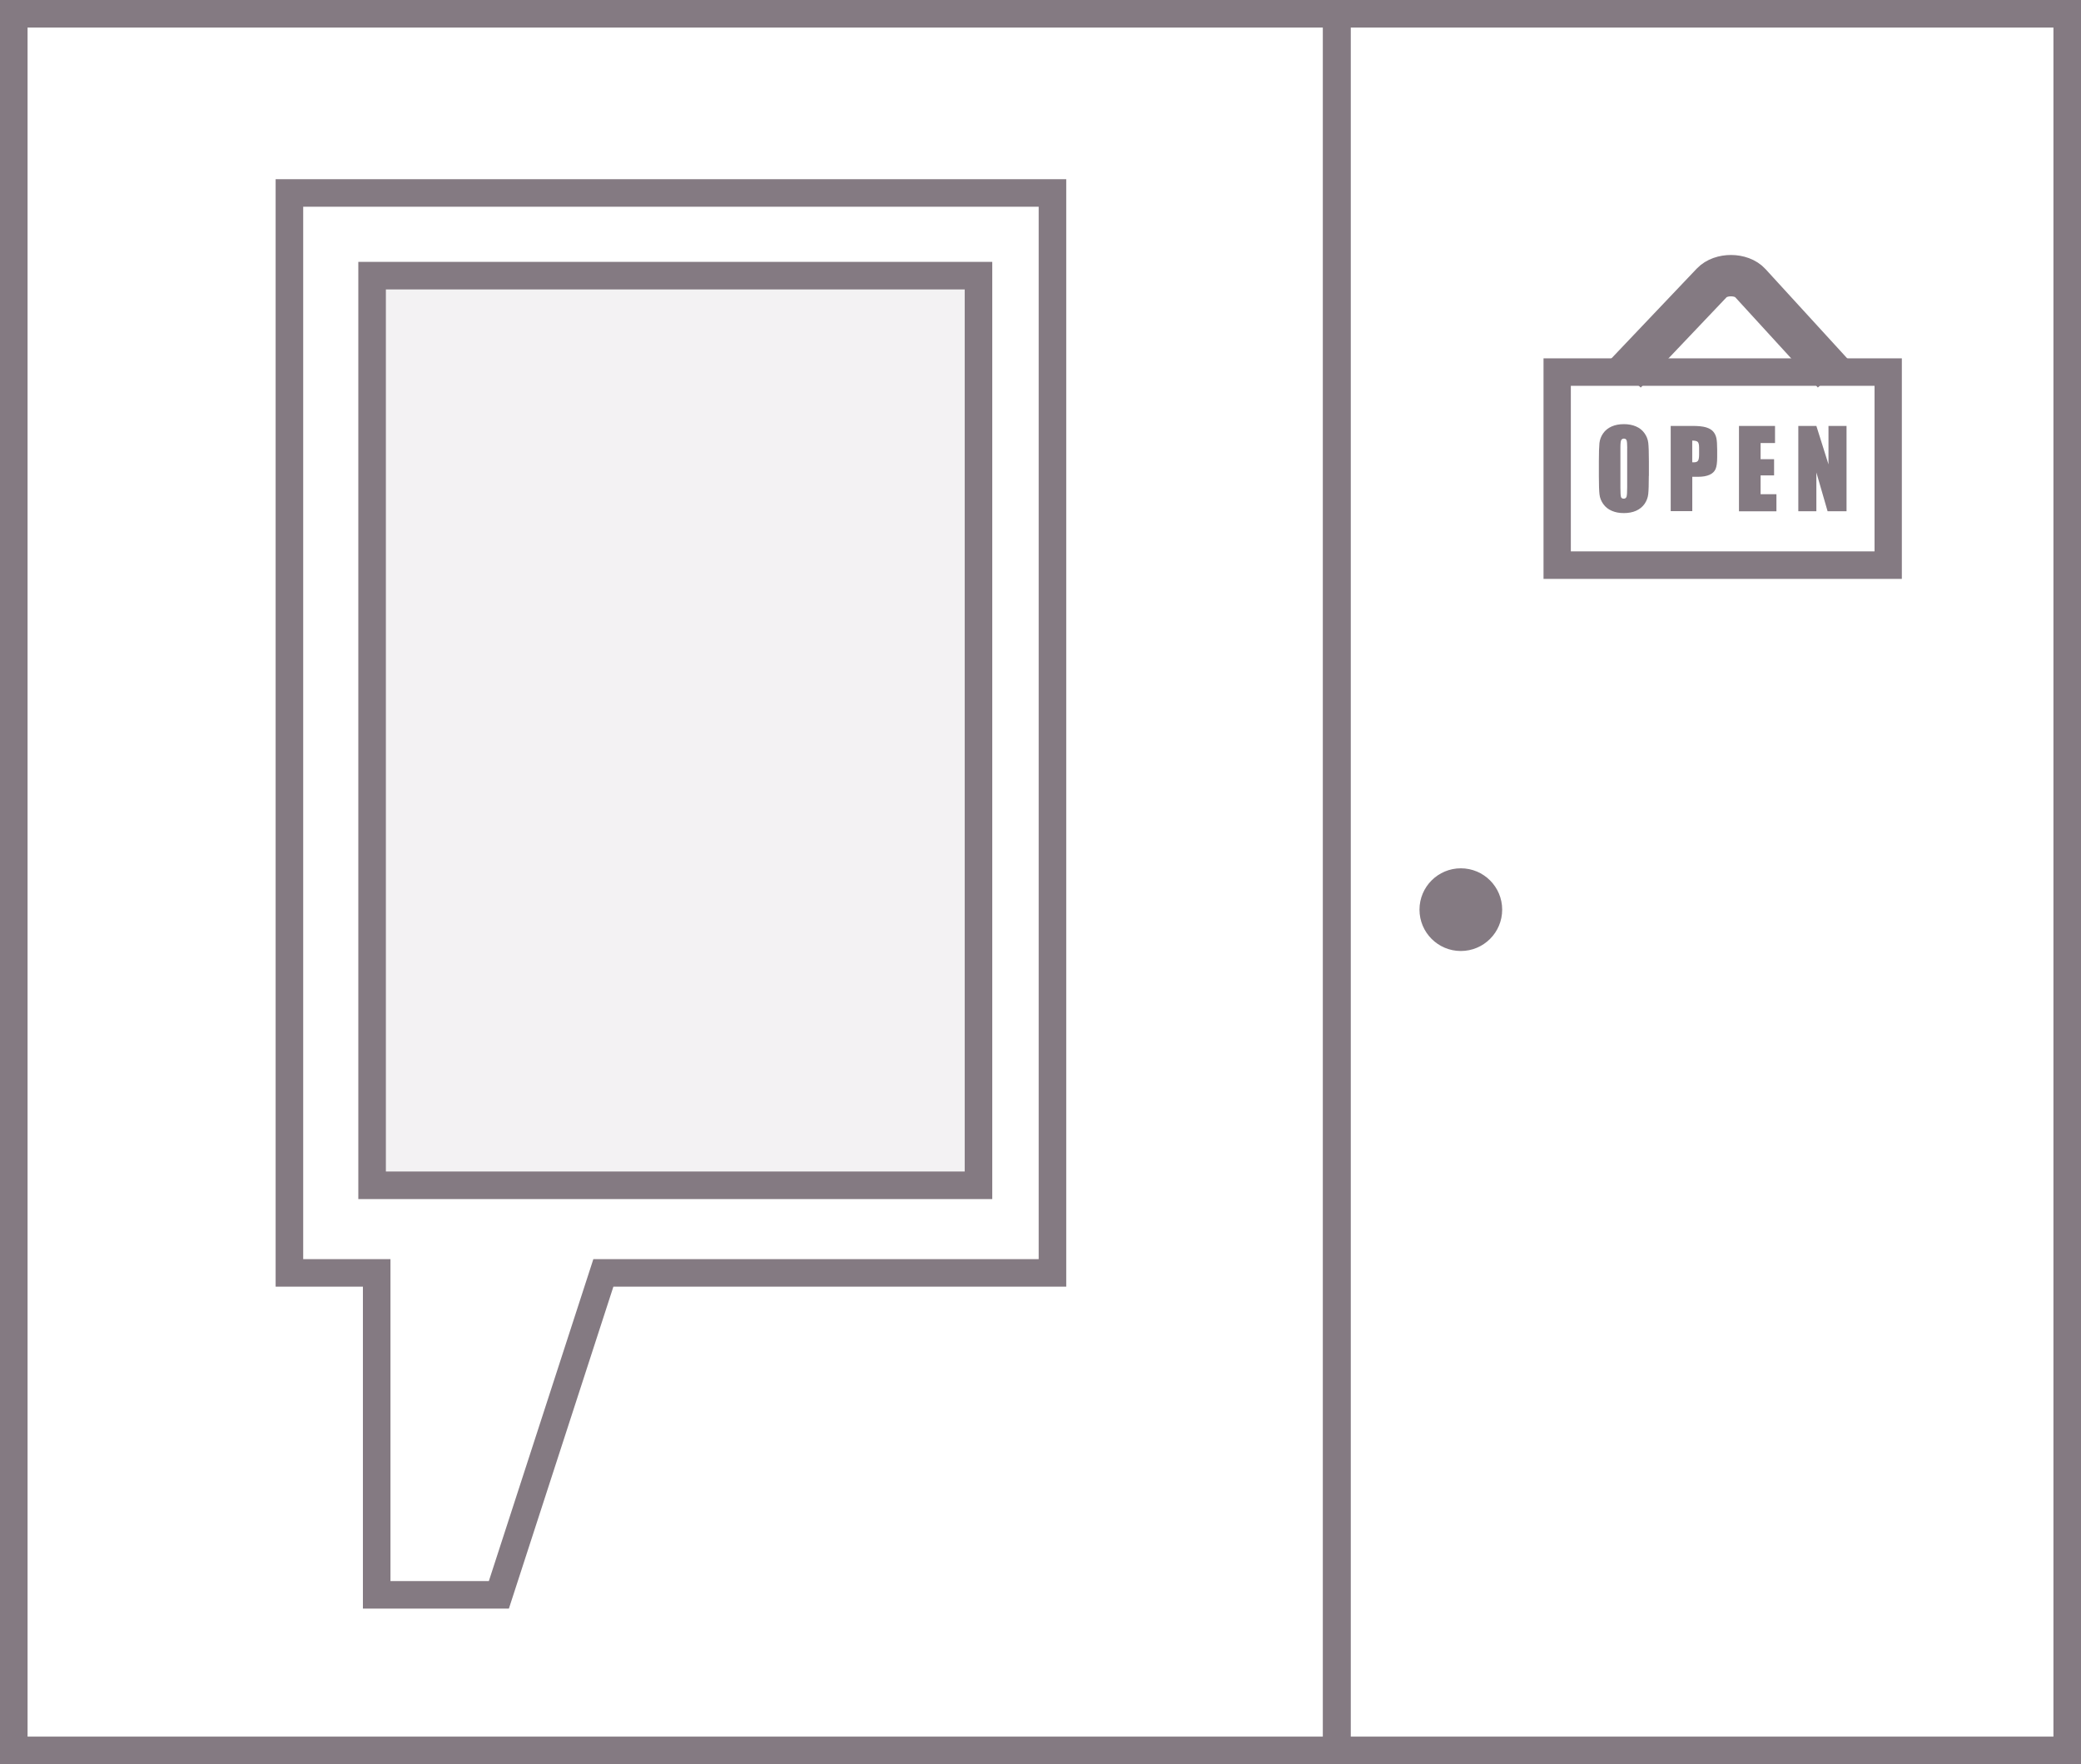
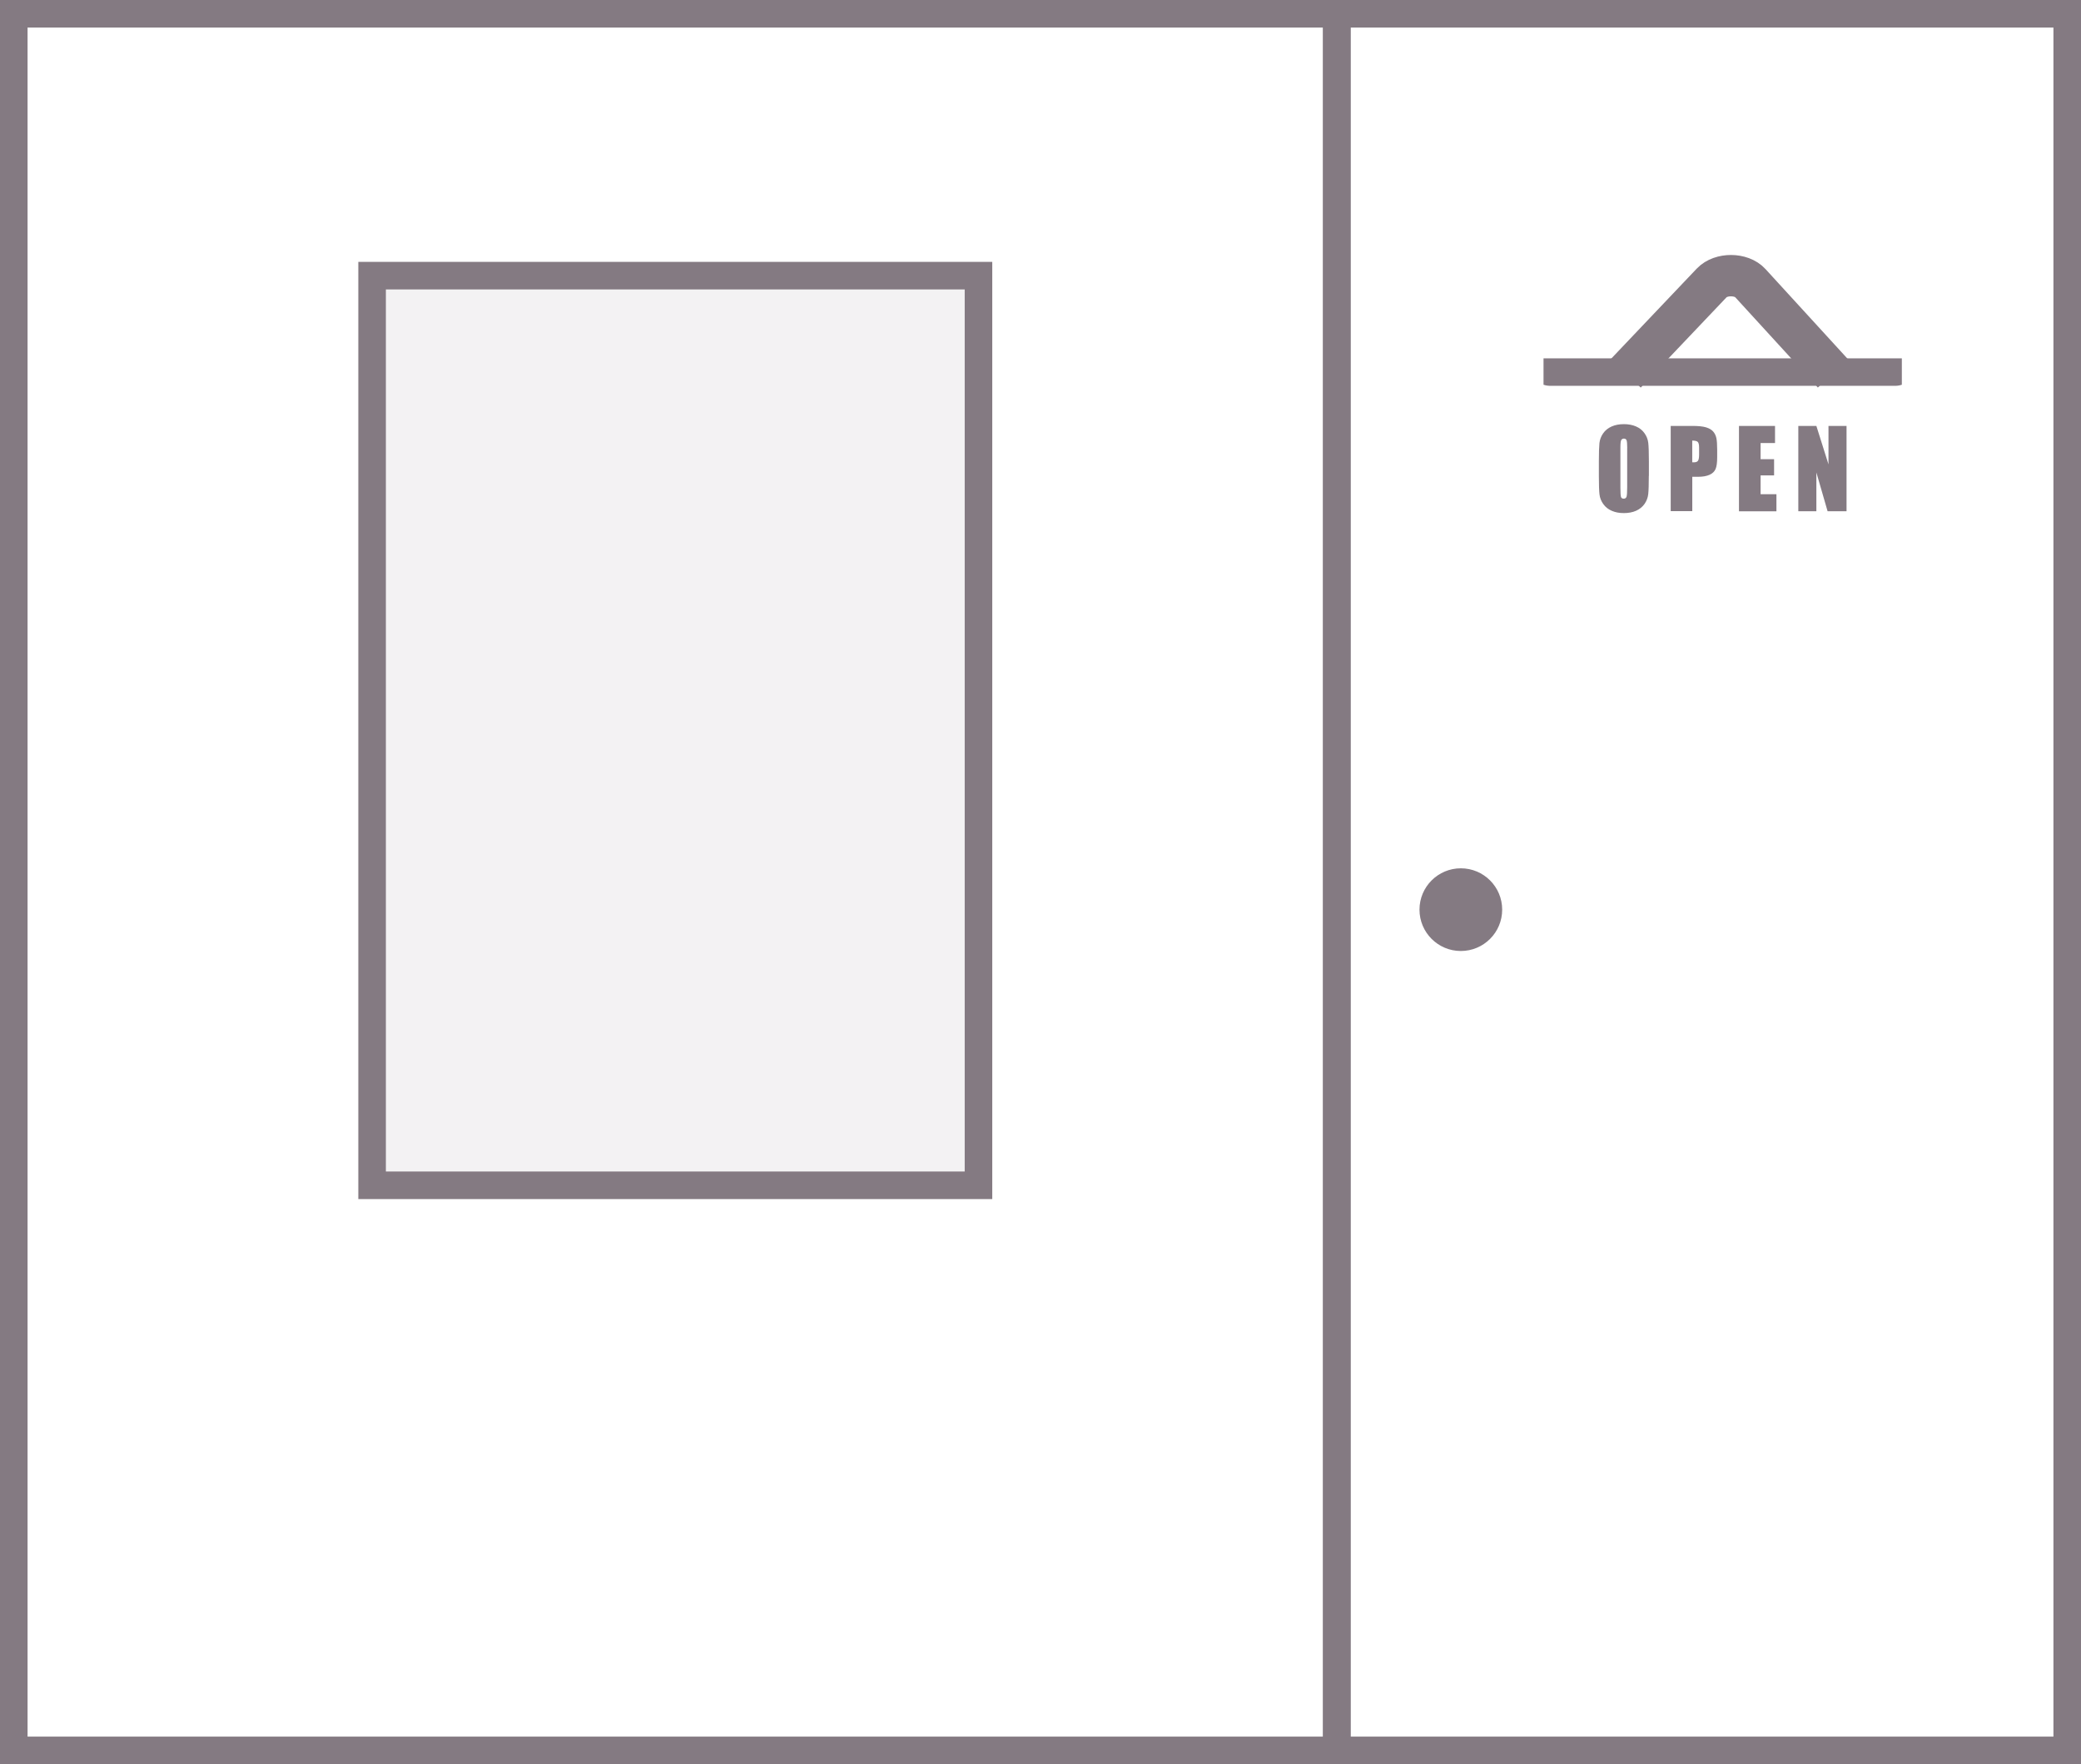
<svg xmlns="http://www.w3.org/2000/svg" fill="none" height="128" viewBox="0 0 151 128" width="151">
  <clipPath id="a">
    <path d="m112 26h26v16h-26z" />
  </clipPath>
  <g stroke="#847a82">
    <path d="m27 20h44v66h-44z" fill="#847a82" fill-opacity=".1" stroke-width="2" />
    <path d="m1 1h96v126h-96z" stroke-width="2" />
    <path d="m-1 1h53v126h-53z" stroke-width="2" transform="matrix(-1 0 0 1 149 0)" />
-     <path d="m21 92.356v-78.356h55.368v78.356h-32.587l-7.582 23.358h-8.866v-23.358z" stroke-miterlimit="10" stroke-width="2" />
  </g>
  <circle cx="106" cy="66" fill="#847a82" r="3" />
  <g clip-path="url(#a)">
-     <path d="m137.519 26.494h-25.037v15.011h25.037z" stroke="#847a82" stroke-linecap="round" stroke-linejoin="round" stroke-width="3" />
+     <path d="m137.519 26.494h-25.037h25.037z" stroke="#847a82" stroke-linecap="round" stroke-linejoin="round" stroke-width="3" />
    <g fill="#847a82">
      <path d="m119.64 34.53c0 .623-.013 1.062-.042 1.322-.029.26-.119.494-.267.709-.15.214-.353.379-.609.495-.257.115-.553.171-.893.171s-.613-.053-.87-.162c-.256-.109-.462-.27-.619-.488s-.251-.452-.279-.709c-.029-.254-.045-.702-.045-1.339v-1.058c0-.623.016-1.062.041-1.322.029-.257.119-.494.27-.709s.353-.379.61-.494c.257-.115.552-.172.895-.172.325 0 .614.053.87.162.257.109.463.27.62.488s.25.452.279.709c.029.254.045.702.045 1.339v1.058zm-1.567-2.034c0-.287-.016-.471-.048-.554-.032-.079-.096-.119-.193-.119-.08 0-.144.033-.189.099-.045.066-.064.257-.064.577v2.891c0 .359.016.58.042.666.028.086.096.125.199.125.102 0 .176-.05.205-.145s.045-.326.045-.692v-2.845z" />
      <path d="m121.225 30.903h1.579c.427 0 .754.033.985.102.228.069.402.168.517.3.116.129.193.287.234.471.042.185.061.471.061.857v.537c0 .396-.038.682-.118.864-.081.181-.225.32-.437.415s-.491.145-.831.145h-.421v2.493h-1.566v-6.185zm1.566 1.062v1.576c.045 0 .083.003.116.003.144 0 .244-.036.298-.109.055-.073.084-.224.084-.452v-.508c0-.211-.033-.349-.097-.412-.064-.063-.199-.096-.401-.096z" />
      <path d="m126.185 30.903h2.613v1.24h-1.047v1.174h.979v1.177h-.979v1.362h1.149v1.24h-2.718v-6.192z" />
      <path d="m133.987 30.903v6.192h-1.374l-.815-2.816v2.816h-1.31v-6.192h1.31l.879 2.789v-2.789z" />
    </g>
  </g>
  <path d="m119 26 5.205-5.477c.671-.704 2.151-.695 2.8.017l4.995 5.458" stroke="#847a82" stroke-linecap="square" stroke-linejoin="round" stroke-width="3" />
</svg>